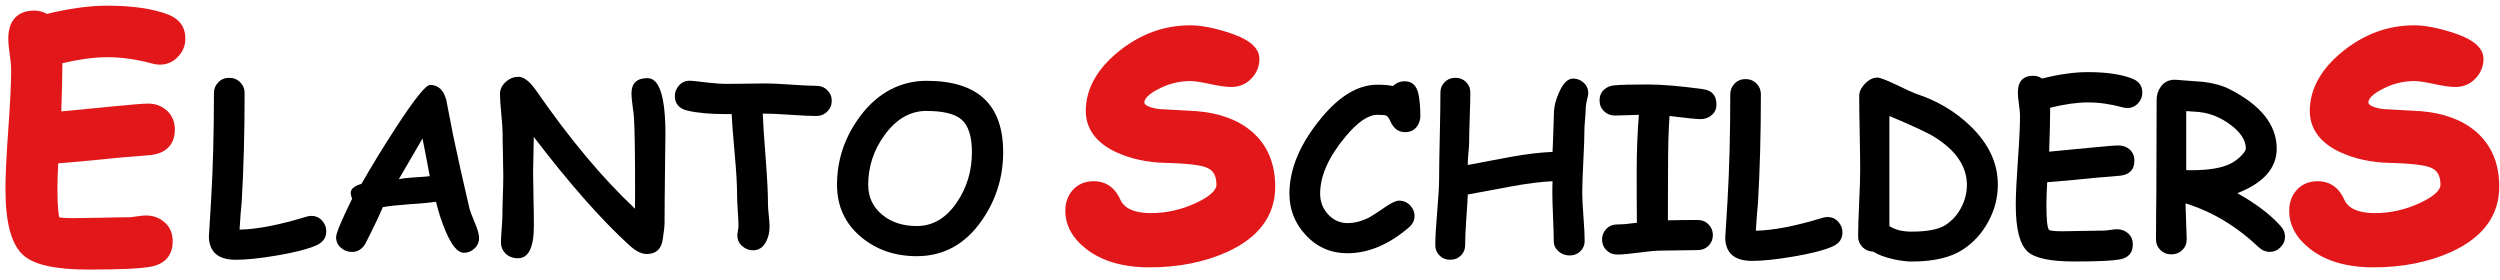
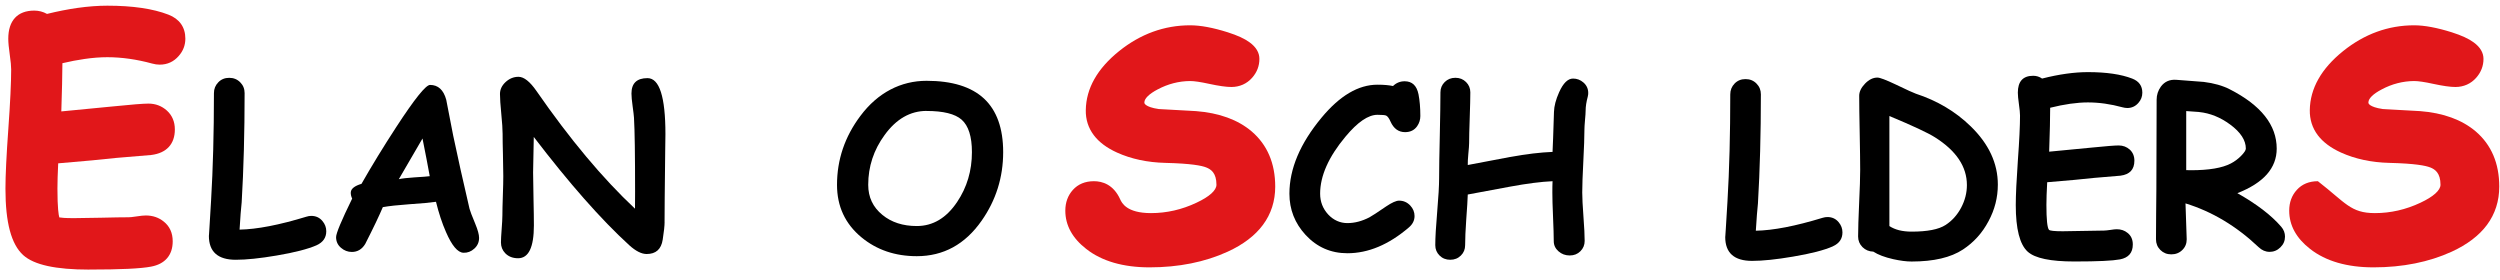
<svg xmlns="http://www.w3.org/2000/svg" width="205" height="23" viewBox="0 0 205 23" fill="none">
  <rect x="0" y="0" width="205" height="23" fill="#333333" stroke="none" />
  <g clip-path="url(#clip0_168_1562)">
    <rect width="205" height="23" fill="white" />
    <path d="M7.312 22.107C4.562 22.107 2.793 21.72 1.907 20.923C0.923 20.038 0.447 18.253 0.447 15.475C0.447 14.381 0.528 12.721 0.685 10.546C0.839 8.389 0.916 6.758 0.916 5.692C0.916 5.429 0.879 5.029 0.802 4.498C0.719 3.916 0.679 3.482 0.679 3.172C0.679 1.688 1.435 0.869 2.809 0.869C3.179 0.869 3.531 0.96 3.855 1.141C4.732 0.925 5.574 0.76 6.371 0.647C7.223 0.528 8.044 0.466 8.803 0.466C10.868 0.466 12.551 0.713 13.807 1.2C14.718 1.55 15.199 2.232 15.199 3.169C15.199 3.704 15.017 4.182 14.656 4.588C14.248 5.06 13.724 5.301 13.094 5.301C12.893 5.301 12.687 5.27 12.47 5.21C11.217 4.867 9.982 4.691 8.803 4.691C8.226 4.691 7.596 4.738 6.933 4.835C6.362 4.917 5.753 5.032 5.118 5.182C5.111 6.154 5.084 7.48 5.028 9.136C5.772 9.07 7.177 8.933 9.22 8.73C10.776 8.573 11.742 8.495 12.171 8.495C12.754 8.495 13.264 8.689 13.684 9.067C14.116 9.458 14.338 9.98 14.338 10.614C14.338 11.215 14.168 11.699 13.835 12.059C13.508 12.409 13.032 12.627 12.421 12.706H12.409L12.396 12.709C11.764 12.755 10.8 12.837 9.535 12.949C8.47 13.071 6.871 13.218 4.772 13.393C4.732 14.231 4.71 14.928 4.71 15.469C4.71 17.081 4.809 17.641 4.864 17.828C5 17.853 5.321 17.888 6.053 17.888C6.547 17.888 7.297 17.875 8.291 17.853C9.316 17.828 10.053 17.816 10.55 17.816C10.643 17.816 10.831 17.803 11.192 17.747C11.529 17.694 11.779 17.669 11.958 17.669C12.526 17.669 13.02 17.838 13.427 18.169C13.915 18.557 14.162 19.101 14.162 19.788C14.162 20.354 14.008 20.82 13.699 21.176C13.396 21.526 12.958 21.757 12.39 21.863C11.554 22.026 9.896 22.104 7.322 22.104" fill="#E1171A" />
-     <path d="M13.092 4.851C13.589 4.851 13.996 4.663 14.317 4.291C14.604 3.966 14.749 3.594 14.749 3.172C14.749 2.425 14.382 1.91 13.644 1.628C12.434 1.16 10.82 0.922 8.801 0.922C8.057 0.922 7.264 0.981 6.427 1.097C5.591 1.216 4.708 1.391 3.776 1.625C3.479 1.422 3.155 1.322 2.803 1.322C1.683 1.322 1.121 1.938 1.121 3.172C1.121 3.457 1.164 3.876 1.241 4.432C1.322 4.988 1.362 5.407 1.362 5.692C1.362 6.77 1.285 8.398 1.127 10.577C0.97 12.755 0.893 14.387 0.893 15.475C0.893 18.094 1.331 19.797 2.201 20.585C2.995 21.298 4.699 21.654 7.31 21.654C9.921 21.654 11.496 21.576 12.298 21.423C13.237 21.245 13.703 20.701 13.703 19.791C13.703 19.247 13.514 18.825 13.138 18.525C12.811 18.257 12.412 18.122 11.946 18.122C11.795 18.122 11.561 18.147 11.249 18.194C10.937 18.244 10.699 18.266 10.542 18.266C10.045 18.266 9.295 18.279 8.295 18.303C7.295 18.328 6.545 18.341 6.048 18.341C5.128 18.341 4.621 18.288 4.535 18.182C4.35 17.963 4.26 17.059 4.26 15.469C4.26 14.834 4.288 14.006 4.344 12.974C6.634 12.787 8.35 12.63 9.486 12.499C10.761 12.387 11.718 12.306 12.357 12.255C13.373 12.124 13.882 11.577 13.882 10.614C13.882 10.111 13.715 9.708 13.376 9.402C13.039 9.099 12.635 8.945 12.162 8.945C11.755 8.945 10.786 9.024 9.255 9.177C6.572 9.442 5.004 9.596 4.557 9.627C4.628 7.501 4.665 5.898 4.665 4.82C5.443 4.626 6.174 4.479 6.862 4.382C7.551 4.285 8.196 4.235 8.798 4.235C10.023 4.235 11.286 4.413 12.582 4.77C12.758 4.817 12.928 4.842 13.089 4.842" fill="#E1171A" />
    <path d="M25.97 20.104C26.491 19.866 26.754 19.485 26.754 18.963C26.754 18.65 26.649 18.372 26.439 18.122C26.204 17.841 25.898 17.703 25.519 17.703C25.392 17.703 25.263 17.725 25.124 17.769C22.895 18.45 21.068 18.803 19.645 18.829C19.703 17.825 19.762 17.078 19.817 16.594C19.978 13.862 20.058 10.874 20.058 7.633C20.058 7.286 19.938 6.989 19.697 6.748C19.456 6.504 19.157 6.382 18.796 6.382C18.435 6.382 18.135 6.504 17.901 6.748C17.663 6.992 17.543 7.286 17.543 7.633C17.543 10.868 17.465 13.806 17.308 16.447C17.188 18.479 17.129 19.444 17.129 19.338C17.129 20.645 17.864 21.301 19.336 21.301C20.206 21.301 21.321 21.185 22.679 20.954C24.164 20.704 25.26 20.419 25.97 20.107" fill="black" />
    <path d="M38.007 20.726C38.338 20.738 38.634 20.626 38.893 20.388C39.156 20.151 39.285 19.857 39.285 19.504C39.285 19.241 39.18 18.85 38.961 18.325C38.699 17.694 38.544 17.291 38.501 17.119C37.974 14.862 37.526 12.855 37.159 11.105C36.899 9.802 36.711 8.827 36.591 8.177C36.368 7.367 35.924 6.964 35.263 6.964C34.917 6.964 33.992 8.117 32.491 10.421C31.445 12.027 30.494 13.578 29.642 15.075C29.084 15.24 28.793 15.469 28.765 15.759C28.753 15.925 28.79 16.1 28.877 16.287C27.997 18.081 27.559 19.135 27.559 19.444C27.559 19.797 27.691 20.088 27.957 20.316C28.219 20.544 28.519 20.66 28.849 20.66C29.315 20.66 29.682 20.441 29.948 20.004C30.633 18.66 31.111 17.653 31.392 16.985C31.896 16.894 32.624 16.816 33.572 16.747C34.581 16.681 35.31 16.613 35.751 16.547C35.983 17.485 36.254 18.31 36.572 19.029C37.054 20.141 37.529 20.707 38.004 20.726M34.646 11.361C34.899 12.627 35.097 13.656 35.239 14.447C35.066 14.472 34.64 14.506 33.967 14.546C33.399 14.584 32.976 14.631 32.704 14.693C33.529 13.287 34.177 12.177 34.643 11.361" fill="black" />
    <path d="M54.494 18.207C54.494 17.453 54.509 15.528 54.546 12.44C54.558 11.546 54.565 11.065 54.565 10.999C54.565 7.939 54.074 6.407 53.095 6.407C52.219 6.407 51.78 6.826 51.78 7.667C51.78 7.911 51.811 8.245 51.87 8.67C51.938 9.152 51.975 9.48 51.987 9.655C52.049 10.702 52.077 12.724 52.077 15.725C52.077 16.453 52.077 16.916 52.07 17.113C49.416 14.625 46.724 11.408 43.995 7.467C43.455 6.689 42.961 6.298 42.517 6.298C42.122 6.298 41.77 6.442 41.461 6.726C41.152 7.014 40.998 7.339 40.998 7.705C40.998 8.07 41.035 8.614 41.106 9.339C41.177 10.064 41.214 10.608 41.214 10.974C41.214 11.34 41.22 11.934 41.242 12.706C41.26 13.477 41.27 14.056 41.27 14.44C41.27 14.8 41.26 15.337 41.233 16.056C41.208 16.775 41.196 17.313 41.196 17.672C41.196 17.916 41.174 18.285 41.137 18.775C41.1 19.269 41.078 19.638 41.078 19.882C41.078 20.229 41.196 20.523 41.43 20.766C41.696 21.038 42.048 21.176 42.483 21.176C43.347 21.176 43.779 20.279 43.779 18.485C43.779 18.003 43.77 17.281 43.748 16.312C43.73 15.344 43.714 14.621 43.714 14.14C43.714 13.781 43.733 12.812 43.77 11.23C46.681 15.037 49.286 17.997 51.601 20.11C52.132 20.591 52.608 20.829 53.024 20.829C53.784 20.829 54.222 20.438 54.342 19.651C54.444 18.994 54.497 18.513 54.497 18.21" fill="black" />
-     <path d="M66.932 9.511C67.293 9.511 67.596 9.389 67.836 9.149C68.08 8.908 68.204 8.614 68.204 8.267C68.204 7.92 68.08 7.63 67.836 7.392C67.596 7.154 67.293 7.036 66.932 7.036C66.475 7.036 65.79 7.004 64.876 6.939C63.965 6.876 63.277 6.842 62.823 6.842C62.456 6.842 61.907 6.848 61.178 6.861C60.447 6.873 59.9 6.879 59.533 6.879C59.166 6.879 58.684 6.845 58.088 6.779C57.344 6.689 56.866 6.636 56.656 6.623C56.248 6.595 55.915 6.726 55.662 7.026C55.446 7.276 55.338 7.555 55.338 7.864C55.338 8.495 55.671 8.895 56.335 9.061C57.122 9.255 58.187 9.355 59.527 9.355H59.996C60.021 9.964 60.104 11.068 60.249 12.668C60.379 14.062 60.44 15.165 60.44 15.981C60.44 16.269 60.459 16.694 60.496 17.256C60.533 17.822 60.555 18.247 60.555 18.525C60.555 18.616 60.539 18.747 60.508 18.922C60.477 19.097 60.465 19.226 60.465 19.31C60.465 19.669 60.604 19.966 60.888 20.204C61.141 20.416 61.431 20.523 61.761 20.523C62.218 20.523 62.567 20.288 62.817 19.819C63.009 19.454 63.104 19.044 63.104 18.588C63.104 18.382 63.086 18.072 63.039 17.666C62.999 17.259 62.975 16.95 62.975 16.744C62.975 15.831 62.91 14.59 62.789 13.021C62.651 11.246 62.567 10.008 62.546 9.317C63.052 9.311 63.78 9.342 64.737 9.408C65.728 9.477 66.457 9.511 66.929 9.511" fill="black" />
    <path d="M75.176 21.007C77.364 21.007 79.136 20.038 80.494 18.097C81.67 16.419 82.26 14.543 82.26 12.474C82.26 10.521 81.732 9.058 80.692 8.086C79.645 7.114 78.074 6.626 75.978 6.626C73.882 6.626 71.987 7.586 70.555 9.502C69.274 11.205 68.635 13.093 68.635 15.159C68.635 16.919 69.302 18.35 70.635 19.457C71.885 20.491 73.401 21.007 75.176 21.007ZM75.978 9.099C77.352 9.099 78.312 9.336 78.852 9.811C79.417 10.311 79.698 11.199 79.698 12.474C79.698 14.003 79.29 15.365 78.485 16.562C77.602 17.878 76.5 18.535 75.176 18.535C74.043 18.535 73.101 18.232 72.358 17.622C71.58 16.988 71.194 16.169 71.194 15.156C71.194 13.659 71.641 12.296 72.54 11.068C73.493 9.755 74.642 9.095 75.981 9.095" fill="black" />
    <path d="M94.264 21.923C92.1 21.923 90.353 21.416 89.078 20.419C87.936 19.532 87.356 18.475 87.356 17.275C87.356 16.603 87.565 16.028 87.976 15.572C88.402 15.1 88.982 14.859 89.701 14.859C90.38 14.859 91.303 15.118 91.859 16.353C91.989 16.631 92.378 17.475 94.381 17.475C95.659 17.475 96.915 17.191 98.113 16.622C99.169 16.131 99.749 15.606 99.749 15.15C99.749 14.181 99.298 13.881 98.906 13.728C98.548 13.584 97.678 13.406 95.557 13.356C94.094 13.321 92.76 13.037 91.594 12.509C90.757 12.13 90.118 11.652 89.692 11.086C89.242 10.489 89.019 9.796 89.035 9.024C89.062 7.248 89.982 5.623 91.77 4.188C93.517 2.785 95.474 2.075 97.588 2.075C98.443 2.075 99.456 2.263 100.681 2.65C101.468 2.901 102.058 3.169 102.472 3.476C103.003 3.863 103.271 4.32 103.271 4.829C103.271 5.41 103.07 5.929 102.678 6.373C102.24 6.87 101.65 7.133 100.971 7.133C100.545 7.133 99.953 7.048 99.153 6.876C98.453 6.723 97.928 6.645 97.591 6.645C96.665 6.651 95.773 6.883 94.94 7.326H94.937C94.227 7.698 93.838 8.08 93.838 8.402C93.838 8.448 93.838 8.523 93.998 8.63C94.14 8.727 94.433 8.858 95.02 8.942C95.875 8.989 96.727 9.036 97.576 9.083L98.061 9.111H98.07C99.971 9.258 101.508 9.817 102.638 10.777C103.919 11.874 104.568 13.396 104.568 15.303C104.568 16.484 104.231 17.544 103.558 18.444C102.91 19.319 101.938 20.057 100.669 20.638C98.801 21.492 96.647 21.923 94.264 21.923Z" fill="#E1171A" />
-     <path d="M194.626 21.923C192.459 21.923 190.715 21.416 189.437 20.419C188.292 19.532 187.715 18.475 187.715 17.275C187.715 16.603 187.922 16.028 188.338 15.572C188.764 15.1 189.345 14.859 190.067 14.859C190.743 14.859 191.666 15.118 192.222 16.353C192.351 16.631 192.743 17.475 194.744 17.475C196.025 17.475 197.275 17.191 198.482 16.622C199.531 16.131 200.121 15.606 200.121 15.15C200.121 14.181 199.667 13.881 199.278 13.728H199.272C198.911 13.584 198.043 13.406 195.923 13.356C194.46 13.321 193.129 13.037 191.962 12.509C191.126 12.13 190.487 11.652 190.058 11.086C189.61 10.489 189.391 9.796 189.403 9.024C189.431 7.248 190.351 5.623 192.138 4.188C193.885 2.785 195.842 2.075 197.957 2.075C198.803 2.075 199.84 2.269 201.05 2.65C201.837 2.901 202.427 3.169 202.843 3.476C203.374 3.863 203.646 4.32 203.646 4.829C203.646 5.41 203.442 5.929 203.05 6.373C202.615 6.87 202.022 7.133 201.34 7.133C200.92 7.133 200.324 7.048 199.525 6.876C198.827 6.723 198.296 6.645 197.96 6.645C197.037 6.651 196.142 6.883 195.311 7.326C194.595 7.698 194.209 8.08 194.209 8.402C194.209 8.448 194.209 8.523 194.367 8.63C194.512 8.727 194.805 8.858 195.392 8.942C196.238 8.989 197.08 9.036 197.926 9.083L198.432 9.111H198.438C200.343 9.258 201.877 9.817 203.01 10.777C204.291 11.874 204.939 13.396 204.939 15.303C204.939 16.484 204.6 17.544 203.93 18.444C203.279 19.319 202.306 20.057 201.041 20.638C199.17 21.492 197.015 21.923 194.635 21.923" fill="#E1171A" />
+     <path d="M194.626 21.923C192.459 21.923 190.715 21.416 189.437 20.419C188.292 19.532 187.715 18.475 187.715 17.275C187.715 16.603 187.922 16.028 188.338 15.572C188.764 15.1 189.345 14.859 190.067 14.859C192.351 16.631 192.743 17.475 194.744 17.475C196.025 17.475 197.275 17.191 198.482 16.622C199.531 16.131 200.121 15.606 200.121 15.15C200.121 14.181 199.667 13.881 199.278 13.728H199.272C198.911 13.584 198.043 13.406 195.923 13.356C194.46 13.321 193.129 13.037 191.962 12.509C191.126 12.13 190.487 11.652 190.058 11.086C189.61 10.489 189.391 9.796 189.403 9.024C189.431 7.248 190.351 5.623 192.138 4.188C193.885 2.785 195.842 2.075 197.957 2.075C198.803 2.075 199.84 2.269 201.05 2.65C201.837 2.901 202.427 3.169 202.843 3.476C203.374 3.863 203.646 4.32 203.646 4.829C203.646 5.41 203.442 5.929 203.05 6.373C202.615 6.87 202.022 7.133 201.34 7.133C200.92 7.133 200.324 7.048 199.525 6.876C198.827 6.723 198.296 6.645 197.96 6.645C197.037 6.651 196.142 6.883 195.311 7.326C194.595 7.698 194.209 8.08 194.209 8.402C194.209 8.448 194.209 8.523 194.367 8.63C194.512 8.727 194.805 8.858 195.392 8.942C196.238 8.989 197.08 9.036 197.926 9.083L198.432 9.111H198.438C200.343 9.258 201.877 9.817 203.01 10.777C204.291 11.874 204.939 13.396 204.939 15.303C204.939 16.484 204.6 17.544 203.93 18.444C203.279 19.319 202.306 20.057 201.041 20.638C199.17 21.492 197.015 21.923 194.635 21.923" fill="#E1171A" />
    <path d="M94.264 21.282C96.567 21.282 98.616 20.873 100.41 20.057C102.762 18.982 103.938 17.397 103.938 15.306C103.938 13.59 103.37 12.243 102.234 11.271C101.203 10.396 99.798 9.889 98.023 9.752C97.008 9.696 95.986 9.639 94.965 9.583C94.378 9.502 93.943 9.361 93.65 9.164C93.356 8.964 93.211 8.711 93.211 8.405C93.211 7.814 93.693 7.267 94.653 6.764C95.579 6.27 96.56 6.017 97.591 6.011C97.974 6.011 98.542 6.092 99.289 6.254C100.036 6.417 100.601 6.498 100.978 6.498C101.481 6.498 101.894 6.317 102.212 5.951C102.499 5.626 102.644 5.254 102.644 4.832C102.644 4.241 101.928 3.719 100.496 3.266C99.345 2.901 98.375 2.719 97.591 2.719C95.616 2.719 93.804 3.376 92.165 4.695C90.526 6.011 89.692 7.461 89.668 9.039C89.643 10.296 90.371 11.261 91.853 11.93C92.949 12.424 94.19 12.69 95.573 12.721C97.357 12.762 98.548 12.899 99.138 13.134C99.971 13.456 100.385 14.131 100.385 15.153C100.385 15.897 99.718 16.584 98.382 17.209C97.094 17.816 95.761 18.122 94.384 18.122C92.776 18.122 91.745 17.622 91.288 16.625C90.952 15.878 90.424 15.506 89.704 15.506C89.167 15.506 88.748 15.675 88.445 16.009C88.139 16.347 87.988 16.769 87.988 17.281C87.988 18.279 88.482 19.157 89.464 19.919C90.634 20.832 92.233 21.291 94.267 21.291" fill="#E1171A" />
    <path d="M115.218 10.836C115.65 10.836 115.981 10.671 116.209 10.343C116.382 10.092 116.468 9.817 116.468 9.514C116.468 8.833 116.416 8.239 116.317 7.73C116.172 7.017 115.795 6.664 115.181 6.664C114.811 6.664 114.493 6.795 114.227 7.054C114.067 7.02 113.879 6.992 113.666 6.973C113.453 6.954 113.215 6.945 112.949 6.945C111.391 6.945 109.863 7.845 108.369 9.646C106.609 11.765 105.732 13.843 105.732 15.881C105.732 17.181 106.177 18.31 107.066 19.272C107.995 20.27 109.134 20.766 110.486 20.766C112.196 20.766 113.875 20.063 115.527 18.65C115.839 18.385 115.993 18.072 115.993 17.713C115.993 17.394 115.876 17.106 115.644 16.856C115.391 16.587 115.085 16.453 114.724 16.453C114.484 16.453 114.132 16.613 113.662 16.928C112.965 17.406 112.508 17.706 112.292 17.822C111.681 18.138 111.079 18.294 110.486 18.294C109.893 18.294 109.347 18.056 108.909 17.585C108.47 17.106 108.251 16.541 108.251 15.878C108.251 14.425 108.943 12.865 110.332 11.202C111.323 10.011 112.196 9.414 112.949 9.414C113.332 9.414 113.573 9.436 113.662 9.477C113.783 9.533 113.903 9.696 114.024 9.971C114.283 10.549 114.681 10.836 115.221 10.836" fill="black" />
    <path d="M130.201 7.898C130.226 7.808 130.235 7.717 130.235 7.626C130.235 7.279 130.102 6.989 129.837 6.761C129.59 6.548 129.309 6.442 128.991 6.442C128.565 6.442 128.185 6.814 127.849 7.561C127.577 8.167 127.438 8.708 127.426 9.174C127.371 10.952 127.333 12.049 127.309 12.456C126.33 12.493 125.167 12.63 123.818 12.874L120.357 13.531C120.351 13.318 120.367 13.012 120.404 12.612C120.447 12.18 120.468 11.89 120.468 11.737C120.468 11.274 120.484 10.583 120.518 9.655C120.549 8.73 120.567 8.033 120.567 7.573C120.567 7.239 120.45 6.958 120.215 6.726C119.981 6.495 119.691 6.379 119.342 6.379C118.993 6.379 118.703 6.495 118.468 6.726C118.234 6.958 118.116 7.239 118.116 7.573C118.116 8.352 118.098 9.524 118.064 11.086C118.027 12.652 118.008 13.825 118.008 14.6C118.008 15.212 117.956 16.131 117.851 17.353C117.746 18.575 117.693 19.494 117.693 20.104C117.693 20.438 117.811 20.723 118.045 20.954C118.277 21.185 118.57 21.301 118.919 21.301C119.268 21.301 119.558 21.185 119.792 20.954C120.027 20.723 120.141 20.441 120.141 20.104C120.141 19.566 120.172 18.869 120.231 18.019C120.302 17.053 120.345 16.363 120.357 15.95C121.512 15.731 122.663 15.515 123.818 15.306C125.204 15.05 126.367 14.9 127.309 14.859C127.296 15.125 127.293 15.434 127.293 15.781C127.293 16.225 127.309 16.891 127.349 17.778C127.386 18.663 127.408 19.329 127.408 19.773C127.408 20.101 127.537 20.379 127.796 20.607C128.053 20.835 128.361 20.948 128.716 20.948C129.071 20.948 129.355 20.835 129.59 20.604C129.825 20.373 129.942 20.088 129.942 19.757C129.942 19.316 129.911 18.65 129.843 17.769C129.778 16.888 129.744 16.225 129.744 15.784C129.744 15.206 129.775 14.35 129.834 13.212C129.892 12.077 129.923 11.221 129.923 10.639C129.923 10.471 129.939 10.208 129.97 9.852C130.004 9.496 130.022 9.233 130.022 9.064C130.022 8.736 130.081 8.352 130.201 7.908" fill="black" />
-     <path d="M139.464 9.767C139.773 9.767 140.054 9.674 140.298 9.486C140.6 9.264 140.749 8.955 140.749 8.567C140.749 7.833 140.381 7.414 139.647 7.311C137.791 7.054 136.273 6.926 135.1 6.926C133.788 6.926 132.871 6.951 132.343 7.001C132.019 7.033 131.747 7.148 131.525 7.358C131.284 7.583 131.164 7.873 131.164 8.233C131.164 8.592 131.284 8.88 131.528 9.117C131.772 9.355 132.072 9.474 132.433 9.474L134.387 9.417C134.266 10.918 134.208 12.493 134.208 14.146C134.208 16.178 134.217 17.55 134.226 18.266C133.563 18.357 133.025 18.404 132.618 18.404C132.257 18.404 131.957 18.522 131.723 18.766C131.485 19.01 131.368 19.3 131.368 19.641C131.368 19.982 131.485 20.273 131.723 20.513C131.96 20.751 132.26 20.873 132.618 20.873C133.016 20.873 133.606 20.82 134.399 20.713C135.192 20.607 135.788 20.551 136.183 20.551C136.52 20.551 137.023 20.544 137.696 20.529C138.369 20.516 138.872 20.507 139.205 20.507C139.563 20.507 139.863 20.385 140.103 20.148C140.338 19.907 140.455 19.619 140.455 19.279C140.455 18.938 140.338 18.644 140.103 18.404C139.863 18.16 139.563 18.038 139.205 18.038C138.378 18.038 137.566 18.047 136.767 18.066L136.779 13.971C136.779 12.118 136.819 10.633 136.902 9.514C138.304 9.686 139.156 9.771 139.471 9.771" fill="black" />
    <path d="M150.3 20.194C150.822 19.957 151.081 19.579 151.081 19.057C151.081 18.747 150.979 18.469 150.769 18.219C150.535 17.938 150.226 17.797 149.849 17.797C149.723 17.797 149.593 17.819 149.454 17.86C147.226 18.541 145.401 18.894 143.978 18.919C144.04 17.916 144.096 17.172 144.151 16.688C144.312 13.959 144.392 10.974 144.392 7.736C144.392 7.389 144.275 7.095 144.031 6.851C143.793 6.607 143.494 6.486 143.133 6.486C142.771 6.486 142.475 6.607 142.237 6.851C142.003 7.092 141.882 7.389 141.882 7.736C141.882 10.968 141.808 13.903 141.651 16.541C141.53 18.572 141.469 19.538 141.469 19.432C141.469 20.738 142.203 21.392 143.673 21.392C144.543 21.392 145.658 21.276 147.013 21.045C148.497 20.798 149.59 20.513 150.3 20.198" fill="black" />
    <path d="M153.612 20.635C154.011 20.891 154.551 21.095 155.242 21.251C155.816 21.379 156.319 21.445 156.758 21.445C158.564 21.445 159.965 21.116 160.962 20.46C161.848 19.876 162.549 19.104 163.058 18.138C163.57 17.191 163.823 16.191 163.823 15.137C163.823 13.393 163.083 11.802 161.601 10.361C160.36 9.152 158.857 8.258 157.1 7.683C156.928 7.626 156.375 7.376 155.443 6.926C154.646 6.548 154.146 6.361 153.952 6.361C153.588 6.361 153.254 6.526 152.933 6.858C152.615 7.189 152.455 7.52 152.455 7.855C152.455 8.53 152.467 9.542 152.495 10.889C152.52 12.237 152.535 13.249 152.535 13.925C152.535 14.534 152.507 15.447 152.449 16.659C152.396 17.875 152.365 18.785 152.365 19.394C152.365 19.735 152.486 20.026 152.726 20.266C152.967 20.504 153.267 20.626 153.618 20.635M158.675 11.265C160.416 12.365 161.286 13.668 161.286 15.175C161.286 15.819 161.126 16.438 160.811 17.035C160.493 17.631 160.073 18.1 159.539 18.447C158.974 18.813 158.045 18.994 156.748 18.994C156.378 18.994 156.035 18.954 155.736 18.882C155.43 18.803 155.162 18.691 154.93 18.538V9.514C156.841 10.311 158.091 10.893 158.675 11.265Z" fill="black" />
    <path d="M174.427 8.858C174.8 8.858 175.106 8.717 175.347 8.439C175.566 8.195 175.671 7.917 175.671 7.601C175.671 7.042 175.393 6.657 174.844 6.445C173.936 6.092 172.726 5.914 171.213 5.914C170.655 5.914 170.062 5.957 169.435 6.045C168.809 6.132 168.148 6.264 167.451 6.442C167.231 6.289 166.988 6.214 166.722 6.214C165.886 6.214 165.463 6.673 165.463 7.598C165.463 7.811 165.494 8.127 165.552 8.542C165.611 8.958 165.642 9.274 165.642 9.483C165.642 10.293 165.586 11.511 165.466 13.143C165.352 14.775 165.293 15.997 165.293 16.812C165.293 18.775 165.62 20.051 166.275 20.641C166.867 21.176 168.142 21.442 170.099 21.442C172.056 21.442 173.232 21.382 173.837 21.27C174.538 21.135 174.89 20.729 174.89 20.047C174.89 19.641 174.748 19.326 174.464 19.101C174.217 18.897 173.921 18.797 173.572 18.797C173.458 18.797 173.285 18.816 173.047 18.854C172.812 18.888 172.636 18.907 172.516 18.907C172.143 18.907 171.584 18.916 170.834 18.935C170.081 18.954 169.522 18.963 169.148 18.963C168.457 18.963 168.08 18.922 168.016 18.844C167.877 18.682 167.806 18.003 167.806 16.809C167.806 16.337 167.827 15.712 167.87 14.943C169.587 14.803 170.871 14.684 171.726 14.587C172.68 14.503 173.396 14.44 173.877 14.406C174.64 14.306 175.02 13.899 175.02 13.174C175.02 12.799 174.89 12.496 174.643 12.268C174.387 12.04 174.087 11.927 173.732 11.927C173.424 11.927 172.701 11.983 171.553 12.099C169.54 12.299 168.371 12.412 168.031 12.437C168.087 10.846 168.114 9.646 168.114 8.836C168.695 8.689 169.244 8.583 169.76 8.508C170.275 8.436 170.76 8.398 171.21 8.398C172.127 8.398 173.075 8.533 174.047 8.799C174.183 8.836 174.306 8.855 174.424 8.855" fill="black" />
    <path d="M186.095 20.654C186.443 20.654 186.743 20.529 186.993 20.282C187.246 20.035 187.37 19.744 187.37 19.404C187.37 19.107 187.271 18.835 187.058 18.591C186.252 17.656 185.057 16.738 183.465 15.841C184.539 15.418 185.345 14.906 185.885 14.296C186.422 13.684 186.69 12.984 186.69 12.187C186.69 10.255 185.406 8.633 182.847 7.326C182.258 7.023 181.542 6.82 180.708 6.717C180.668 6.711 179.924 6.651 178.464 6.545C177.921 6.504 177.501 6.686 177.192 7.101C176.961 7.423 176.844 7.783 176.844 8.177L176.822 15.531C176.822 15.987 176.816 16.669 176.803 17.578C176.794 18.485 176.791 19.166 176.791 19.622C176.791 19.966 176.911 20.26 177.149 20.498C177.393 20.738 177.689 20.857 178.047 20.857C178.405 20.857 178.711 20.738 178.952 20.498C179.196 20.26 179.31 19.966 179.31 19.622C179.31 19.425 179.276 18.447 179.211 16.678C181.39 17.347 183.388 18.544 185.206 20.266C185.474 20.523 185.774 20.651 186.098 20.651M180.325 9.186C181.221 9.277 182.069 9.617 182.878 10.214C183.733 10.846 184.159 11.502 184.159 12.184C184.159 12.318 184.03 12.515 183.776 12.774C183.52 13.037 183.236 13.246 182.934 13.402C182.227 13.774 181.137 13.959 179.665 13.959C179.554 13.959 179.418 13.956 179.27 13.95V9.108C179.924 9.152 180.273 9.177 180.322 9.183" fill="black" />
-     <path d="M194.626 21.282C196.926 21.282 198.972 20.873 200.769 20.057C203.121 18.982 204.297 17.397 204.297 15.306C204.297 13.59 203.726 12.243 202.596 11.271C201.559 10.396 200.155 9.889 198.38 9.752C197.364 9.696 196.339 9.639 195.318 9.583C194.734 9.502 194.296 9.361 194.003 9.164C193.713 8.964 193.567 8.711 193.567 8.405C193.567 7.814 194.052 7.267 195.006 6.764C195.935 6.27 196.917 6.017 197.948 6.011C198.33 6.011 198.901 6.092 199.645 6.254C200.395 6.417 200.957 6.498 201.331 6.498C201.837 6.498 202.251 6.317 202.565 5.951C202.859 5.626 203.001 5.254 203.001 4.832C203.001 4.241 202.285 3.719 200.852 3.266C199.698 2.901 198.732 2.719 197.948 2.719C195.972 2.719 194.166 3.376 192.521 4.695C190.879 6.011 190.048 7.461 190.027 9.039C190.002 10.296 190.731 11.261 192.212 11.93C193.308 12.424 194.546 12.69 195.932 12.721C197.716 12.762 198.905 12.899 199.497 13.134C200.334 13.456 200.747 14.131 200.747 15.153C200.747 15.897 200.084 16.584 198.744 17.209C197.454 17.816 196.123 18.122 194.744 18.122C193.138 18.122 192.104 17.622 191.647 16.625C191.314 15.878 190.783 15.506 190.067 15.506C189.527 15.506 189.107 15.675 188.805 16.009C188.499 16.347 188.348 16.769 188.348 17.281C188.348 18.279 188.842 19.157 189.829 19.919C190.993 20.832 192.598 21.291 194.632 21.291" fill="#E1171A" />
  </g>
  <defs>
    <clipPath id="clip0_168_1562">
      <rect width="205" height="23" fill="white" />
    </clipPath>
  </defs>
</svg>